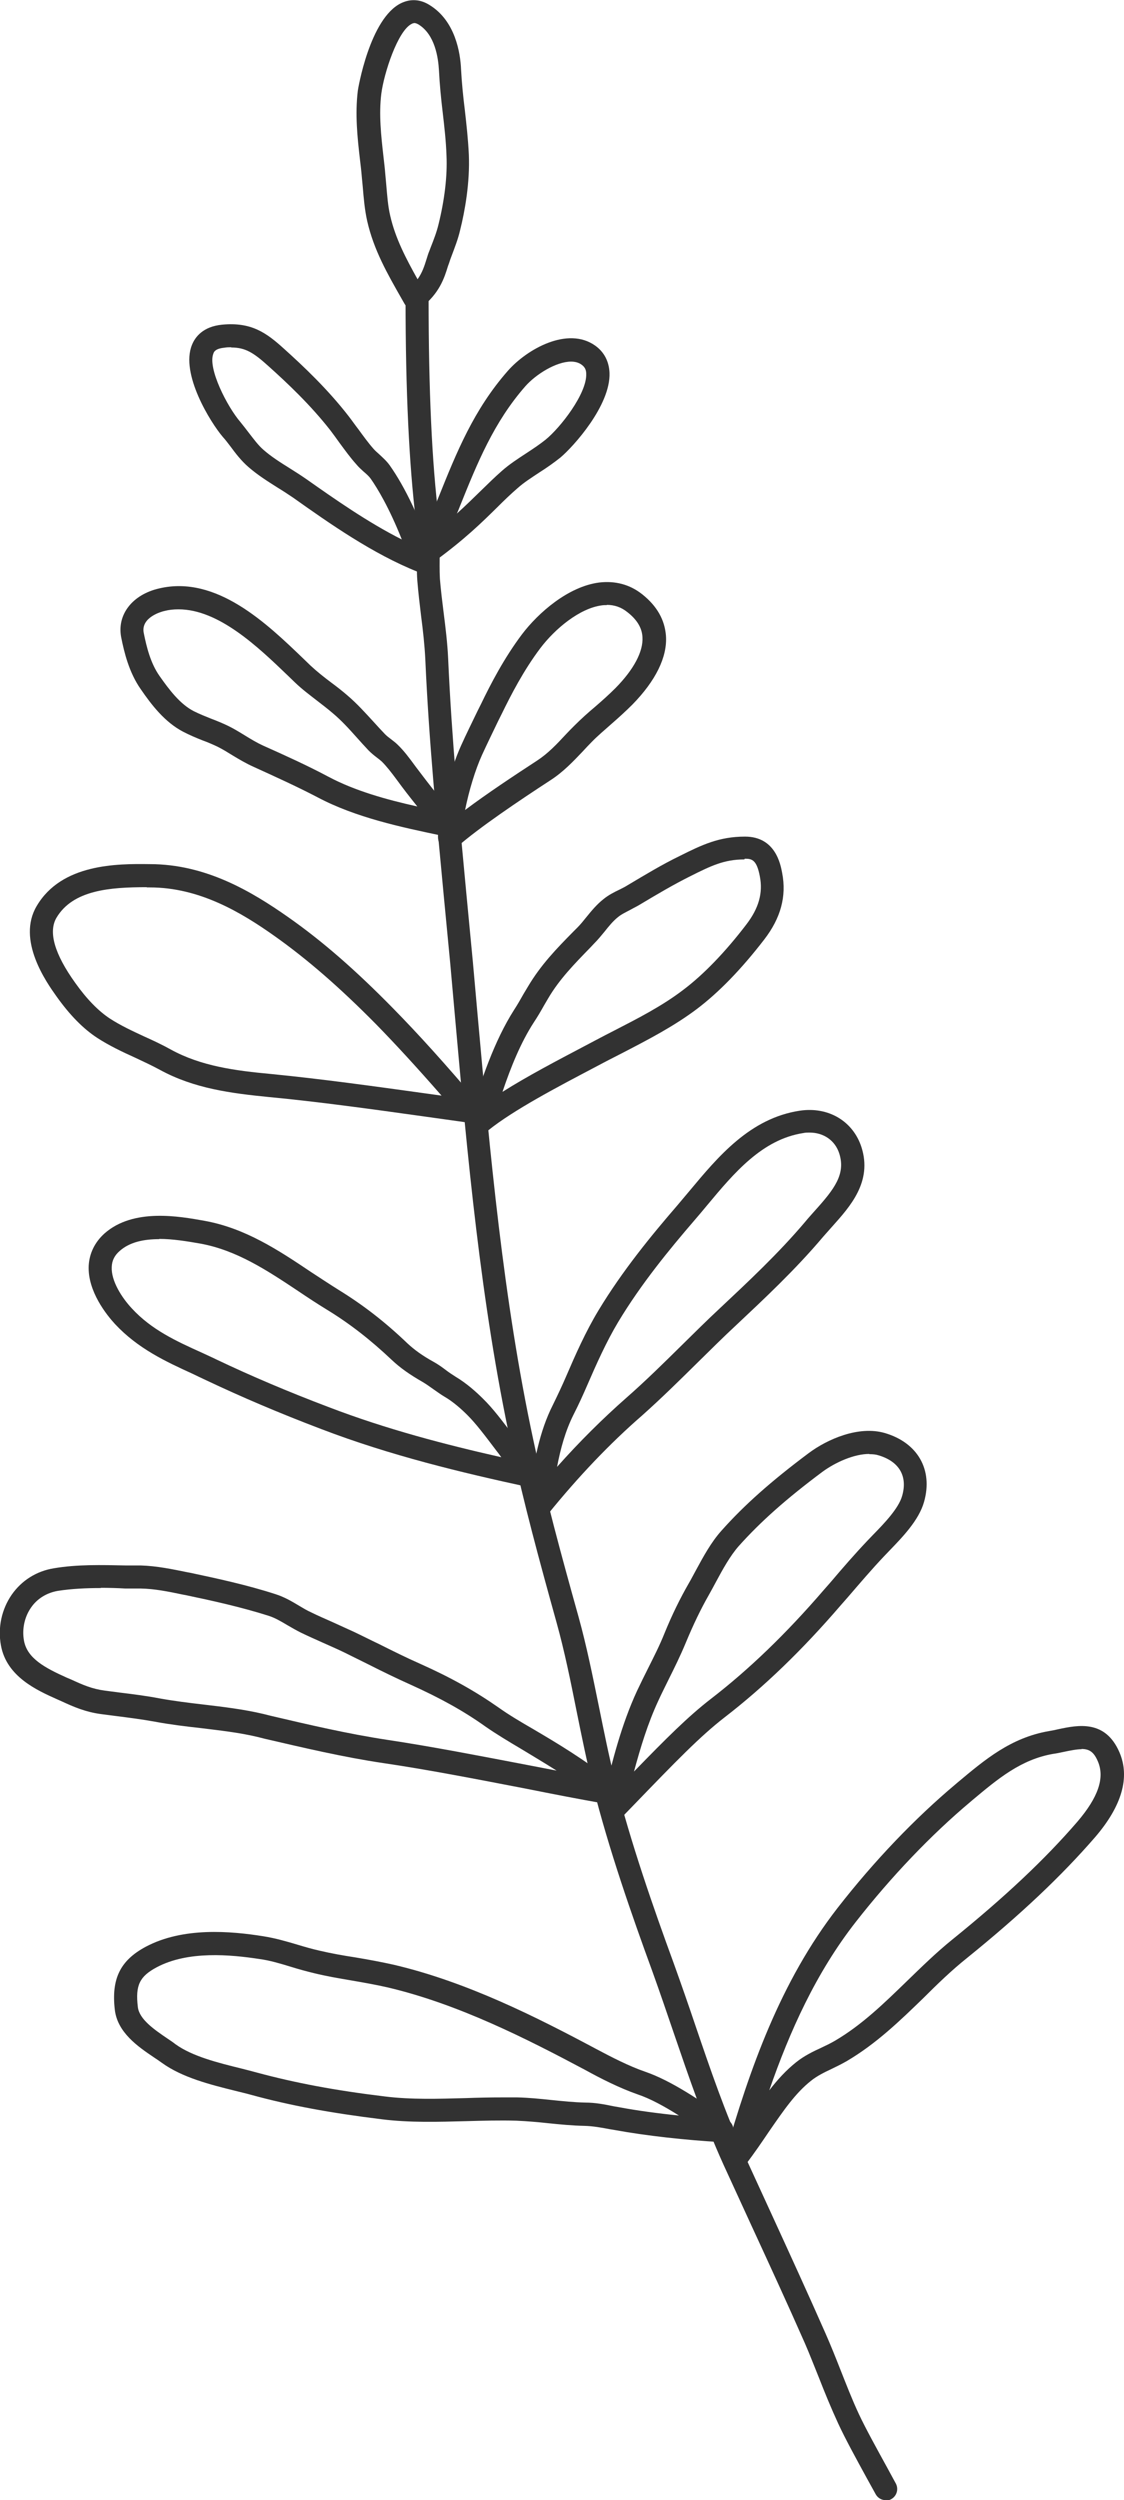
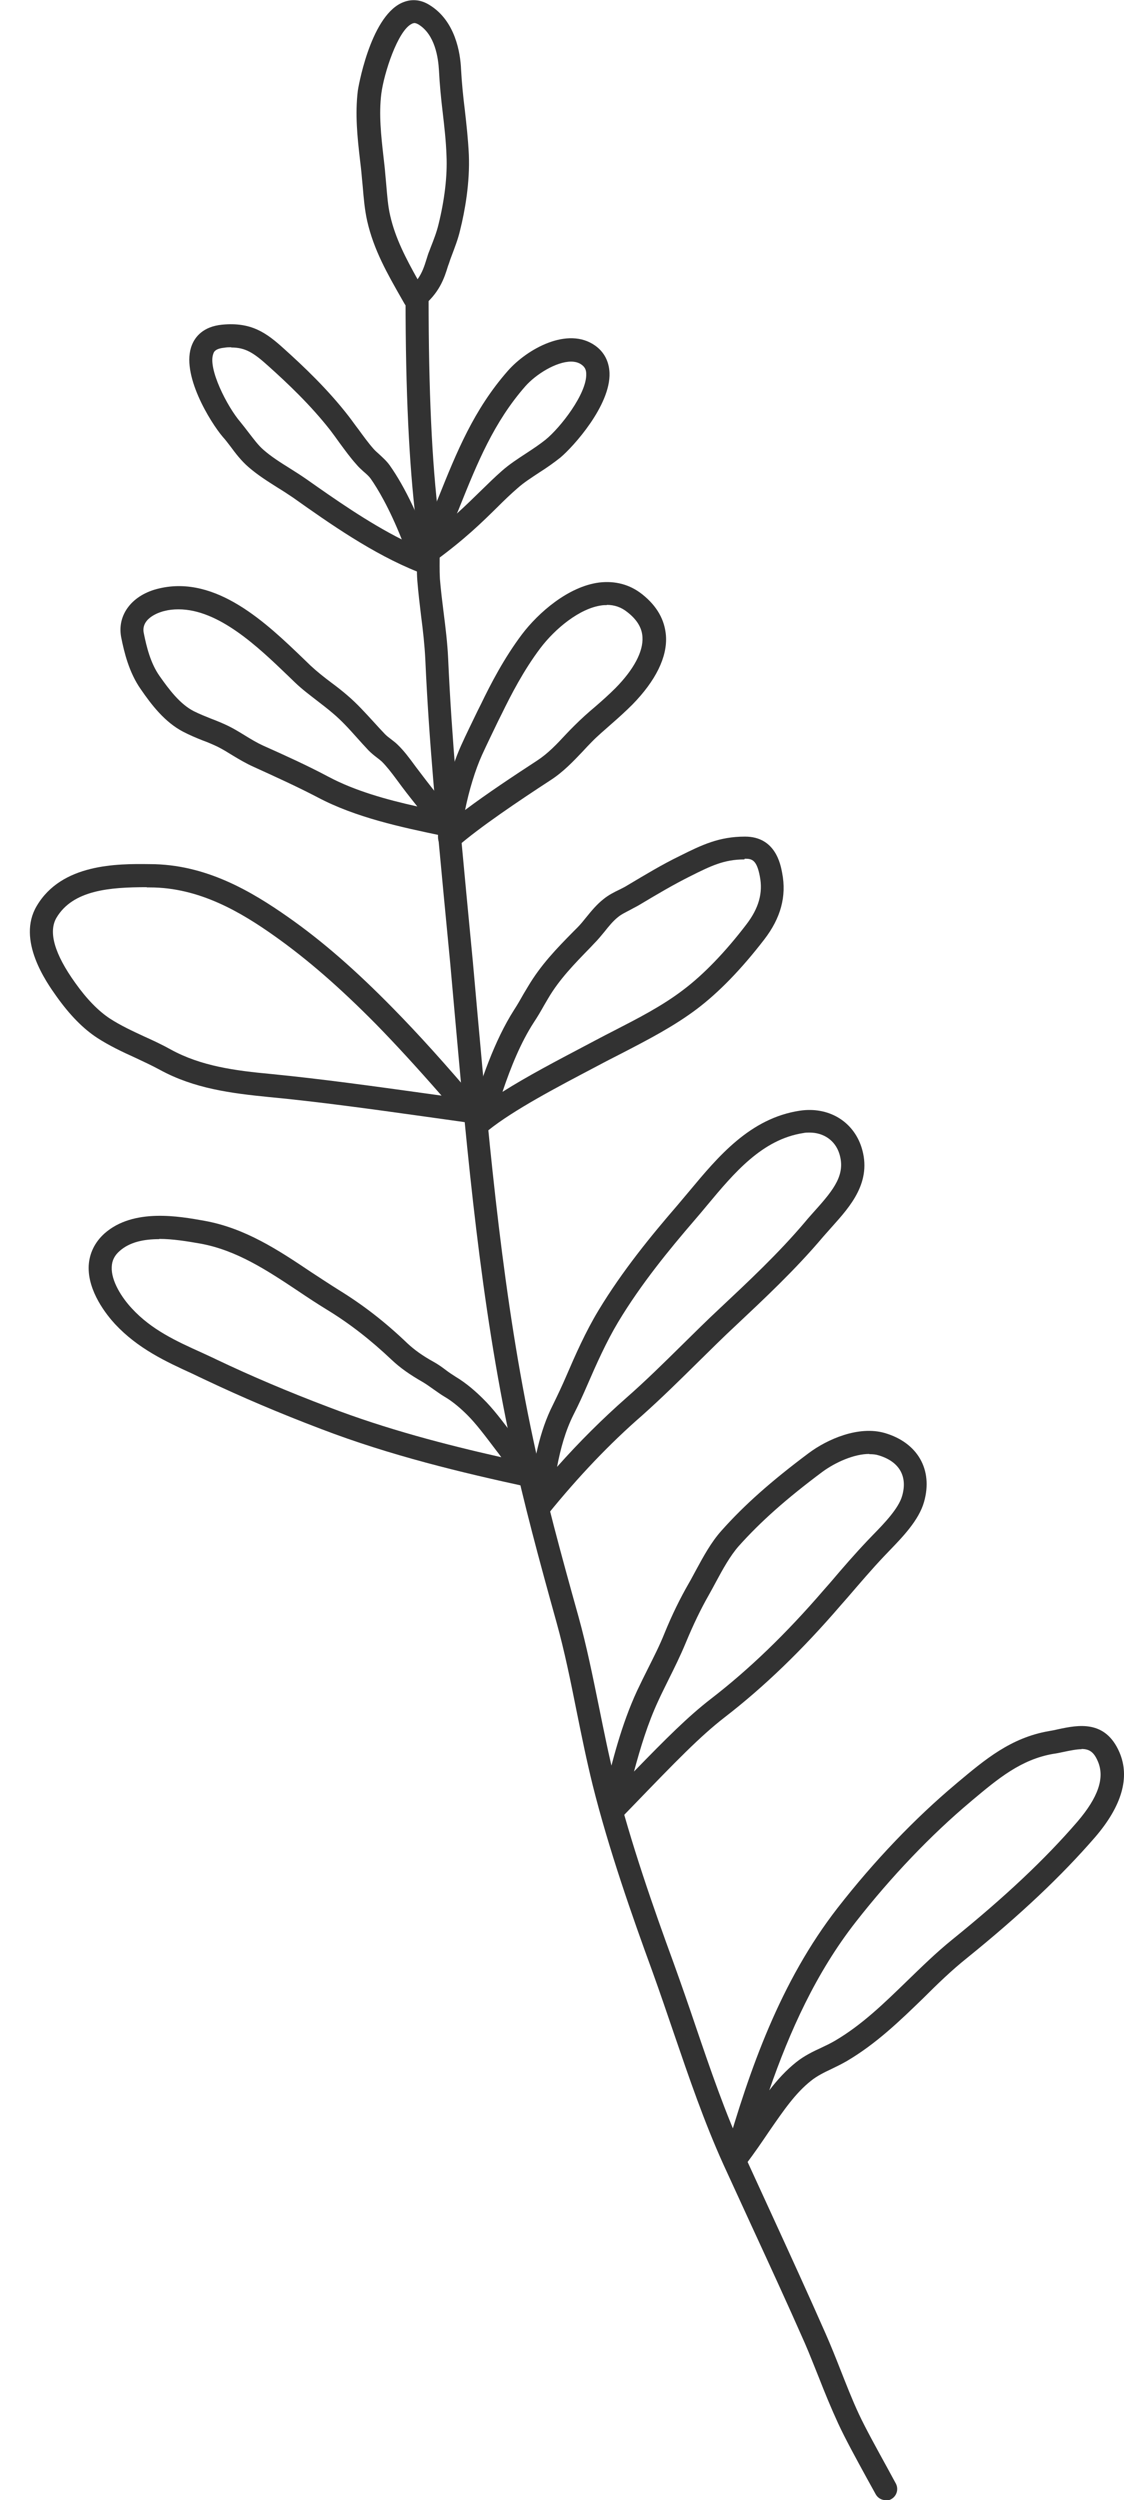
<svg xmlns="http://www.w3.org/2000/svg" id="_レイヤー_2" width="47.78" height="106.27" viewBox="0 0 47.78 106.27">
  <g id="_レイヤー_1-2">
    <path d="m37.65,106.27c-.17,0-.34-.09-.43-.26l-.37-.67c-.46-.84-.93-1.7-1.22-2.33-.3-.65-.57-1.31-.82-1.95-.2-.49-.39-.99-.6-1.47-.74-1.68-1.51-3.35-2.28-5.02-.39-.85-.78-1.7-1.17-2.55-.83-1.83-1.48-3.74-2.11-5.58-.3-.88-.6-1.76-.92-2.65-.87-2.38-1.85-5.18-2.53-7.89-.26-1.05-.48-2.13-.69-3.17-.25-1.25-.51-2.54-.85-3.76-.74-2.66-1.39-5.06-1.93-7.56-1.3-6.03-1.86-12.28-2.4-18.32l-.19-2.13c-.09-.95-.18-1.89-.27-2.82-.31-3.29-.64-6.69-.79-10.11-.03-.61-.1-1.24-.18-1.85-.06-.5-.12-1-.16-1.5-.03-.41-.02-.81-.02-1.2,0-.47.02-.91-.04-1.34-.29-2.41-.44-5.5-.44-9.46,0-.27.22-.49.49-.49s.49.22.49.49c0,3.92.14,6.98.43,9.34.06.5.05,1,.04,1.48,0,.37-.01.74.01,1.1.04.49.1.97.16,1.45.08.63.16,1.28.19,1.93.15,3.39.47,6.78.78,10.06.09.94.18,1.88.27,2.83l.19,2.13c.54,6.01,1.1,12.23,2.38,18.2.53,2.48,1.18,4.86,1.92,7.51.35,1.26.61,2.56.87,3.83.21,1.03.42,2.09.68,3.12.67,2.67,1.64,5.44,2.5,7.79.32.89.63,1.78.93,2.67.62,1.82,1.26,3.7,2.08,5.49.39.85.78,1.7,1.17,2.55.77,1.68,1.54,3.36,2.28,5.04.22.5.42,1,.62,1.51.25.63.5,1.28.79,1.9.28.6.75,1.45,1.2,2.27l.37.68c.13.24.04.54-.2.67-.07.04-.15.06-.23.06Z" style="fill:#323232; stroke-width:0px;" />
    <path d="m17.63,13.16s-.06,0-.1,0c-.14-.03-.26-.12-.33-.24l-.12-.21c-.61-1.07-1.19-2.08-1.47-3.31-.11-.49-.15-.98-.19-1.46l-.04-.42c-.02-.25-.05-.5-.08-.75-.11-.95-.21-1.92-.09-2.91,0-.03.5-3.09,1.85-3.73.4-.19.82-.16,1.21.09,1.08.67,1.3,2.01,1.33,2.74.03.57.09,1.16.16,1.72.07.62.14,1.25.17,1.89.05,1.2-.17,2.41-.37,3.21-.09.39-.23.74-.36,1.09l-.06.16c-.03.09-.06.19-.1.29-.15.49-.36,1.15-1.13,1.75-.09.07-.19.1-.3.1Zm-.02-12.18s-.07.01-.1.03c-.6.28-1.19,2.11-1.3,2.97-.11.87-.01,1.79.09,2.67.03.26.06.51.08.77l.04.44c.04.46.07.9.17,1.32.22.96.67,1.81,1.16,2.69.2-.28.29-.56.38-.85.04-.12.07-.24.12-.35l.06-.16c.13-.33.25-.64.33-.97.26-1.05.38-2.07.34-2.93-.02-.6-.09-1.22-.16-1.82-.07-.58-.13-1.19-.16-1.79-.03-.55-.17-1.53-.87-1.96-.07-.04-.13-.06-.17-.06Z" style="fill:#323232; stroke-width:0px;" />
    <path d="m17.95,24.34c-.06,0-.12-.01-.18-.03-1.92-.76-3.79-2.08-5.3-3.15-.22-.15-.45-.3-.68-.44-.41-.26-.84-.53-1.23-.87-.3-.26-.54-.57-.76-.87-.11-.14-.21-.28-.33-.41-.52-.61-1.81-2.68-1.31-3.91.14-.35.48-.78,1.28-.86,1.25-.12,1.89.35,2.64,1.03.81.73,1.85,1.71,2.74,2.86.14.18.27.37.41.55.22.3.42.58.65.84.07.08.15.15.23.22.15.14.32.29.45.47.66.93,1.32,2.32,1.85,3.92.06.18.01.38-.13.51-.09.09-.21.13-.34.13Zm-8.12-9.58c-.09,0-.19,0-.3.02-.38.04-.44.18-.46.25-.25.62.59,2.26,1.15,2.91.12.15.24.3.36.46.21.27.4.53.62.72.33.29.71.53,1.11.78.24.15.49.31.72.47,1.18.83,2.6,1.83,4.05,2.56-.54-1.36-1.04-2.18-1.32-2.58-.07-.1-.18-.2-.31-.31-.11-.1-.21-.19-.3-.3-.27-.3-.49-.61-.72-.92-.13-.18-.25-.35-.38-.52-.85-1.09-1.85-2.03-2.63-2.73-.64-.58-.99-.8-1.59-.8Z" style="fill:#323232; stroke-width:0px;" />
    <path d="m18.21,23.93c-.11,0-.22-.04-.31-.11-.17-.14-.23-.38-.14-.59.32-.71.6-1.41.88-2.09.77-1.92,1.5-3.73,2.95-5.38.81-.92,2.54-1.9,3.71-1.07.38.27.59.67.61,1.16.05,1.38-1.54,3.14-2.09,3.6-.29.23-.59.44-.89.63-.33.22-.65.42-.93.67-.3.26-.58.53-.87.82-.64.63-1.36,1.34-2.63,2.27-.09.06-.19.1-.29.1Zm6.07-8.56c-.64,0-1.5.54-1.95,1.05-1.34,1.53-2.04,3.26-2.78,5.1-.04.1-.08.21-.13.31.39-.35.71-.67,1.01-.96.31-.3.59-.58.91-.86.33-.29.69-.52,1.04-.75.29-.19.56-.37.81-.57.63-.51,1.76-1.96,1.73-2.8,0-.18-.07-.3-.2-.39-.12-.09-.28-.13-.45-.13Z" style="fill:#323232; stroke-width:0px;" />
    <path d="m19.03,35.56s-.07,0-.1-.01l-.15-.03c-1.72-.36-3.66-.77-5.28-1.63-.9-.47-1.81-.88-2.73-1.3-.31-.14-.6-.31-.88-.48-.21-.13-.42-.26-.64-.37-.21-.1-.42-.19-.64-.27-.28-.11-.56-.23-.83-.37-.78-.41-1.34-1.14-1.8-1.81-.49-.7-.7-1.55-.83-2.21-.18-.96.48-1.81,1.62-2.07,2.43-.57,4.57,1.49,6.13,2.99l.3.29c.28.26.57.49.89.73.23.17.46.35.68.54.41.35.76.74,1.1,1.11.16.18.33.36.5.54.08.08.16.14.24.2.1.08.2.15.29.24.27.26.48.54.78.95.36.47.84,1.13,1.72,2.14.14.16.16.39.05.57-.09.15-.25.24-.42.24Zm-11.45-9.66c-.2,0-.4.02-.59.07-.1.02-1.01.26-.88.93.12.6.29,1.29.67,1.83.4.57.87,1.2,1.46,1.5.24.12.49.22.74.32.24.09.48.19.71.3.25.12.49.27.72.41.26.16.51.31.77.43.94.42,1.87.84,2.79,1.33,1.13.6,2.47.97,3.77,1.26-.36-.45-.63-.8-.84-1.09-.28-.38-.47-.62-.67-.82-.07-.06-.14-.12-.21-.17-.12-.09-.24-.19-.35-.3-.18-.19-.35-.38-.52-.57-.33-.37-.64-.71-1.01-1.02-.21-.18-.42-.34-.64-.51-.32-.25-.66-.5-.97-.8l-.3-.29c-1.26-1.21-2.93-2.81-4.64-2.81Z" style="fill:#323232; stroke-width:0px;" />
    <path d="m19.11,36.09c-.08,0-.15-.02-.22-.05-.18-.09-.28-.28-.27-.48.11-1.27.51-2.83.98-3.87.22-.49.46-.97.69-1.45l.16-.32c.41-.85.98-1.95,1.74-2.96.69-.91,1.96-2.03,3.28-2.2.68-.08,1.3.08,1.83.5.63.5.96,1.09,1.01,1.77.06.9-.44,1.91-1.43,2.92-.29.29-.6.57-.91.84-.28.25-.57.49-.83.76-.12.12-.24.25-.36.38-.41.43-.83.88-1.39,1.24-1.35.88-3.01,2-3.94,2.81-.09.08-.21.12-.32.12Zm6.69-10.37c-.07,0-.14,0-.21.01-.95.12-2,1-2.62,1.82-.71.94-1.25,1.99-1.64,2.79l-.16.32c-.23.48-.46.95-.68,1.43-.29.64-.55,1.5-.72,2.34.93-.7,2.08-1.46,3.06-2.1.46-.3.83-.69,1.21-1.1.12-.13.25-.26.38-.39.28-.28.58-.55.89-.81.29-.25.58-.51.85-.78.78-.79,1.19-1.56,1.15-2.17-.02-.39-.23-.74-.64-1.06-.26-.21-.55-.31-.88-.31Z" style="fill:#323232; stroke-width:0px;" />
    <path d="m19.99,47.72s-.04,0-.07,0l-2-.28c-2.15-.3-4.38-.61-6.49-.81-1.61-.16-3.18-.36-4.64-1.16-.35-.19-.7-.35-1.06-.52-.53-.24-1.08-.5-1.59-.83-.6-.39-1.17-.97-1.74-1.77-.42-.59-1.7-2.39-.84-3.84,1.06-1.8,3.41-1.8,4.81-1.78,2.37,0,4.31,1.15,5.89,2.26,1.44,1.01,2.85,2.24,4.44,3.86,1.09,1.11,2.22,2.36,3.67,4.07.13.16.15.38.06.55-.09.16-.25.26-.43.26Zm-13.75-10.01c-1.57,0-3.14.12-3.84,1.3-.35.6-.09,1.53.8,2.77.49.69.99,1.2,1.48,1.52.45.29.94.52,1.46.76.38.17.76.35,1.12.55,1.29.71,2.75.9,4.26,1.04,2.14.21,4.37.52,6.53.82l.72.1c-1.05-1.2-1.93-2.16-2.78-3.03-1.55-1.57-2.92-2.76-4.3-3.74-1.45-1.03-3.22-2.08-5.32-2.08h-.13Z" style="fill:#323232; stroke-width:0px;" />
    <path d="m20.44,48.14c-.1,0-.19-.03-.27-.08-.18-.12-.26-.34-.2-.55.48-1.6,1.04-3.26,1.88-4.58.15-.23.28-.46.41-.69l.18-.3c.55-.93,1.22-1.62,1.94-2.35l.17-.17c.13-.13.25-.28.37-.43.22-.27.44-.54.73-.77.22-.18.46-.3.69-.41.12-.06.24-.12.35-.19.79-.47,1.45-.87,2.21-1.24.94-.47,1.67-.82,2.77-.82,1.29,0,1.51,1.17,1.58,1.55.19.99-.06,1.91-.76,2.82-.97,1.26-1.93,2.25-2.87,2.96-.97.73-2.05,1.29-3.09,1.83-.25.13-.51.26-.76.39l-.53.28c-1.52.8-3.41,1.79-4.49,2.66-.09.07-.2.11-.31.11Zm11.2-11.61c-.86,0-1.43.28-2.27.7-.76.38-1.4.76-2.17,1.22-.13.08-.28.15-.42.23-.19.1-.38.19-.52.31-.2.16-.38.38-.57.62-.14.17-.28.34-.43.49l-.17.18c-.67.69-1.31,1.34-1.79,2.16l-.17.29c-.14.25-.28.49-.44.73-.55.85-.97,1.88-1.33,2.95,1.06-.67,2.34-1.34,3.44-1.92l.53-.28c.25-.13.51-.27.77-.4,1.01-.52,2.05-1.05,2.95-1.74.85-.64,1.78-1.6,2.68-2.78.52-.68.71-1.33.57-2.04-.13-.69-.33-.75-.62-.75h-.02Z" style="fill:#323232; stroke-width:0px;" />
    <path d="m22.52,63.21s-.07,0-.1-.01c-2.81-.61-5.82-1.33-8.77-2.46-1.79-.68-3.38-1.36-4.86-2.06-.21-.1-.41-.19-.61-.29-1.14-.52-2.32-1.07-3.29-2.11-.35-.38-1.17-1.39-1.12-2.48.03-.53.26-1,.67-1.37,1.23-1.09,3.19-.73,4.25-.54,1.73.31,3.15,1.25,4.52,2.17.4.26.79.52,1.19.77,1.04.64,1.97,1.36,2.92,2.27.29.27.63.52,1.12.79.18.1.35.22.52.35.13.1.27.19.41.28.47.28.89.66,1.16.93.43.42.81.93,1.34,1.63.29.38.62.83,1.03,1.34.13.16.14.39.03.57-.09.15-.25.23-.42.23Zm-15.75-10.54c-.65,0-1.25.12-1.68.5-.22.19-.33.41-.34.68-.03.59.42,1.3.86,1.77.83.9,1.87,1.38,2.98,1.88.21.1.42.19.62.29,1.45.69,3.02,1.36,4.79,2.03,2.43.93,4.92,1.58,7.31,2.12-.07-.1-.14-.19-.21-.28-.5-.66-.86-1.14-1.23-1.51-.23-.23-.59-.56-.97-.78-.17-.1-.33-.22-.49-.33-.14-.1-.28-.2-.43-.29-.56-.32-.97-.61-1.32-.94-.91-.86-1.78-1.54-2.76-2.14-.41-.25-.82-.52-1.22-.79-1.35-.9-2.63-1.74-4.16-2.02-.57-.1-1.18-.2-1.75-.2Z" style="fill:#323232; stroke-width:0px;" />
    <path d="m22.9,64.52c-.07,0-.14-.01-.2-.04-.2-.09-.32-.31-.28-.53l.1-.59c.19-1.22.39-2.48.99-3.66.2-.41.39-.81.57-1.23.37-.86.81-1.86,1.36-2.77,1.02-1.69,2.26-3.2,3.34-4.45.18-.21.35-.42.53-.63,1.21-1.45,2.57-3.09,4.69-3.41,1.21-.18,2.26.44,2.62,1.55.47,1.47-.48,2.52-1.24,3.37-.13.15-.26.29-.39.44-1.18,1.4-2.52,2.65-3.7,3.76-.55.51-1.08,1.04-1.61,1.56-.77.76-1.56,1.54-2.39,2.28-1.37,1.19-2.71,2.6-3.99,4.18-.1.12-.24.18-.38.18Zm11.51-16.38c-.09,0-.17,0-.26.02-1.75.27-2.94,1.69-4.09,3.07-.18.22-.36.43-.54.64-1.05,1.22-2.26,2.69-3.24,4.32-.51.85-.94,1.82-1.3,2.65-.19.44-.38.86-.6,1.29-.35.7-.55,1.44-.7,2.22.96-1.08,1.95-2.06,2.95-2.94.81-.71,1.59-1.48,2.35-2.23.54-.53,1.07-1.06,1.63-1.58,1.16-1.09,2.48-2.32,3.62-3.67.13-.16.27-.31.41-.47.83-.92,1.31-1.55,1.04-2.42-.18-.57-.67-.9-1.27-.9Z" style="fill:#323232; stroke-width:0px;" />
-     <path d="m25.77,76.66s-.06,0-.09,0c-1.08-.19-2.21-.41-3.36-.64-2.03-.39-4.12-.8-6.03-1.08-1.69-.25-3.38-.65-5.02-1.03l-.32-.08c-.79-.19-1.63-.28-2.44-.38-.63-.07-1.29-.15-1.93-.27-.55-.1-1.1-.17-1.65-.24l-.62-.08c-.68-.09-1.18-.31-1.7-.55l-.18-.08c-.85-.38-2.15-.96-2.39-2.29-.14-.76.03-1.54.46-2.16.42-.6,1.05-1,1.79-1.12,1-.17,2.04-.14,3.04-.12h.65c.69.02,1.35.16,1.99.29l.11.02c1.13.24,2.43.52,3.63.91.38.12.7.31,1,.49.17.1.33.2.51.28.3.15.61.28.92.42.3.14.6.27.9.41.36.17.71.35,1.07.52.58.29,1.16.58,1.75.84,1.32.59,2.35,1.17,3.35,1.87.42.3.91.59,1.48.92.95.56,2.13,1.26,3.39,2.25.18.14.24.38.14.59-.08.18-.26.29-.45.29Zm-21.49-9.16c-.62,0-1.24.03-1.82.12-.47.08-.88.33-1.14.71-.28.4-.39.92-.3,1.41.14.76.91,1.16,1.82,1.57l.19.08c.5.23.89.4,1.43.47l.61.08c.57.07,1.14.14,1.71.25.61.11,1.25.19,1.86.26.84.1,1.7.2,2.55.4l.32.08c1.62.38,3.29.77,4.94,1.02,1.93.29,4.03.7,6.07,1.09.38.07.76.15,1.14.22-.52-.33-1.01-.62-1.47-.9-.59-.35-1.09-.65-1.55-.97-.94-.67-1.92-1.21-3.18-1.78-.6-.27-1.2-.56-1.79-.86-.35-.17-.7-.35-1.05-.52-.29-.14-.59-.27-.88-.4-.31-.14-.63-.28-.94-.43-.2-.1-.39-.21-.58-.32-.27-.16-.52-.31-.8-.4-1.16-.37-2.43-.65-3.53-.88l-.11-.02c-.62-.13-1.21-.25-1.8-.26h-.66c-.34-.02-.69-.03-1.03-.03Z" style="fill:#323232; stroke-width:0px;" />
    <path d="m26.03,77.44c-.08,0-.16-.02-.24-.06-.19-.11-.29-.33-.24-.55l.12-.5c.36-1.48.74-3.01,1.41-4.46.15-.32.31-.64.47-.96.25-.5.49-.97.69-1.47.33-.81.67-1.5,1.05-2.16.1-.17.19-.35.29-.53.32-.59.65-1.2,1.09-1.69.97-1.09,2.11-2.1,3.7-3.29.8-.6,2.13-1.18,3.24-.86,1.4.41,2.06,1.56,1.67,2.93-.22.78-.92,1.5-1.48,2.08l-.22.23c-.53.56-1.04,1.16-1.54,1.74l-.29.33c-1.65,1.92-3.27,3.48-4.94,4.77-1.06.82-2.1,1.9-3.83,3.69l-.6.62c-.1.1-.22.15-.35.15Zm10.92-15.64c-.64,0-1.43.35-1.99.76-1.54,1.15-2.63,2.12-3.56,3.16-.36.41-.67.97-.96,1.51-.1.19-.2.37-.3.55-.36.63-.67,1.28-.99,2.05-.22.53-.47,1.04-.72,1.54-.15.31-.31.62-.45.93-.45.97-.75,1.97-1.03,3,1.38-1.42,2.3-2.34,3.27-3.09,1.62-1.25,3.19-2.76,4.8-4.63l.29-.33c.5-.59,1.02-1.19,1.57-1.77l.23-.24c.46-.47,1.09-1.12,1.24-1.66.24-.84-.13-1.46-1-1.72-.12-.04-.25-.05-.39-.05Z" style="fill:#323232; stroke-width:0px;" />
-     <path d="m30.67,91.05h-.03c-1.46-.08-3.18-.27-4.49-.51l-.24-.04c-.36-.07-.71-.13-1.06-.14-.52-.01-1.03-.06-1.52-.11-.46-.05-.92-.09-1.38-.11-.7-.02-1.43,0-2.13.02-1.18.03-2.4.07-3.59-.08-2.2-.27-3.92-.59-5.56-1.04-.21-.06-.44-.11-.67-.17-1.05-.26-2.25-.56-3.12-1.19-.1-.07-.21-.15-.32-.22-.7-.47-1.57-1.07-1.68-2.04-.15-1.31.23-2.09,1.31-2.67,1.59-.85,3.62-.67,5-.45.51.08.99.22,1.46.36.3.09.61.18.92.25.51.12,1.02.21,1.54.29.54.09,1.08.19,1.62.31,3.12.73,6.08,2.23,8.61,3.58.64.34,1.39.73,2.09.97,1.1.38,2.35,1.22,3.54,2.07.18.13.25.36.18.56-.07.2-.26.33-.46.33Zm-9.3-1.9c.2,0,.41,0,.61,0,.49.01.97.06,1.45.11.5.05.97.1,1.45.11.43,0,.83.08,1.22.16l.23.04c.75.14,1.63.26,2.53.35-.62-.39-1.22-.72-1.76-.9-.77-.27-1.56-.67-2.23-1.04-2.48-1.32-5.37-2.79-8.37-3.5-.52-.12-1.04-.21-1.56-.3-.53-.09-1.06-.18-1.59-.31-.33-.08-.66-.17-.98-.27-.46-.14-.89-.27-1.33-.33-1.24-.19-3.05-.36-4.38.35-.73.39-.91.77-.8,1.69.06.52.7.96,1.26,1.34.12.08.24.16.34.24.72.52,1.82.79,2.79,1.03.24.06.47.12.69.18,1.6.43,3.27.75,5.42,1.01,1.12.14,2.3.1,3.44.07.52-.02,1.05-.03,1.58-.03Z" style="fill:#323232; stroke-width:0px;" />
    <path d="m31.3,92.19c-.07,0-.15-.02-.22-.05-.21-.11-.32-.35-.25-.58,1.03-3.58,2.33-7.32,4.78-10.47,1.55-1.99,3.28-3.8,5.02-5.26l.07-.06c1.17-.98,2.27-1.91,3.89-2.19.13-.02.27-.05.4-.08.84-.18,2-.41,2.6.99.45,1.06.1,2.27-1.03,3.59-1.43,1.65-3.16,3.29-5.46,5.15-.65.52-1.26,1.11-1.84,1.69-.99.96-2.01,1.95-3.27,2.69-.21.12-.43.23-.64.33-.32.15-.62.3-.87.5-.67.53-1.16,1.25-1.79,2.16-.29.43-.61.9-.98,1.39-.1.13-.24.2-.39.2Zm14.68-17.84c-.2,0-.46.05-.79.12-.14.03-.28.06-.43.08-1.36.24-2.32,1.04-3.43,1.97l-.07.06c-1.68,1.41-3.37,3.18-4.88,5.11-1.69,2.16-2.81,4.65-3.68,7.16.35-.45.71-.85,1.15-1.2.34-.27.71-.45,1.06-.61.19-.09.38-.18.57-.29,1.16-.68,2.09-1.59,3.08-2.55.61-.59,1.23-1.2,1.91-1.75,2.25-1.82,3.95-3.42,5.33-5.02.88-1.03,1.17-1.86.87-2.56-.17-.4-.36-.53-.7-.53Z" style="fill:#323232; stroke-width:0px;" />
  </g>
</svg>